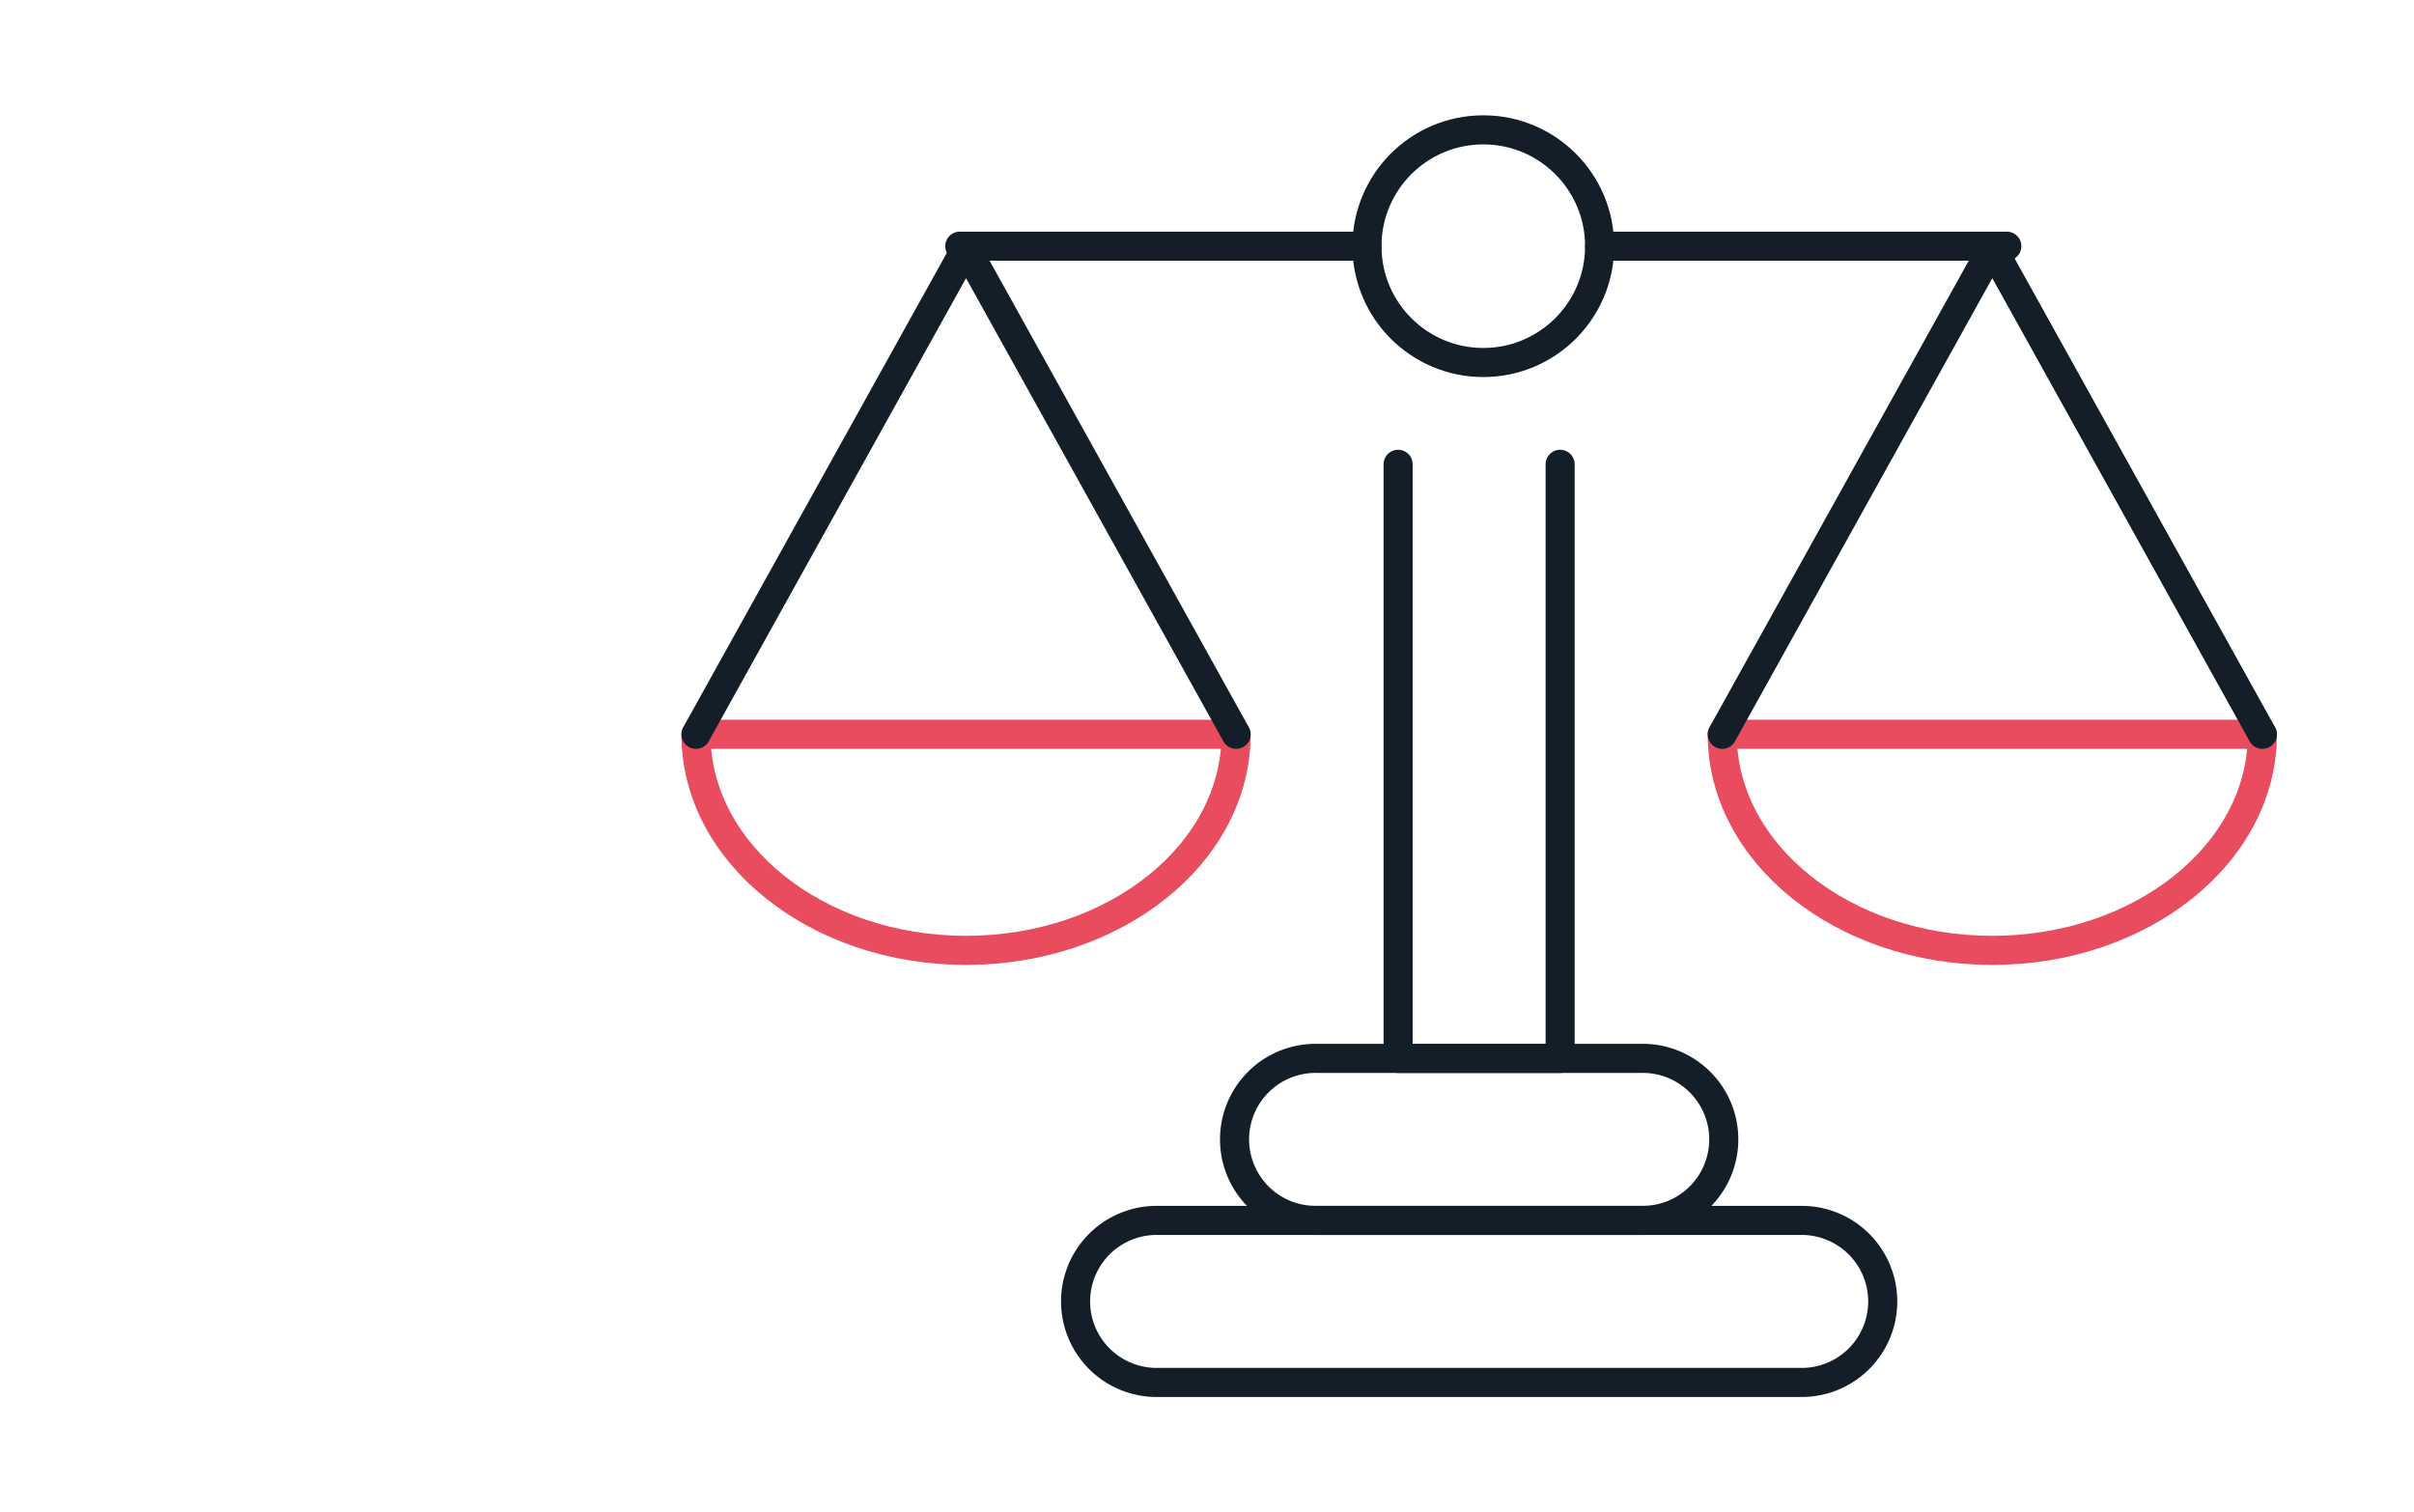
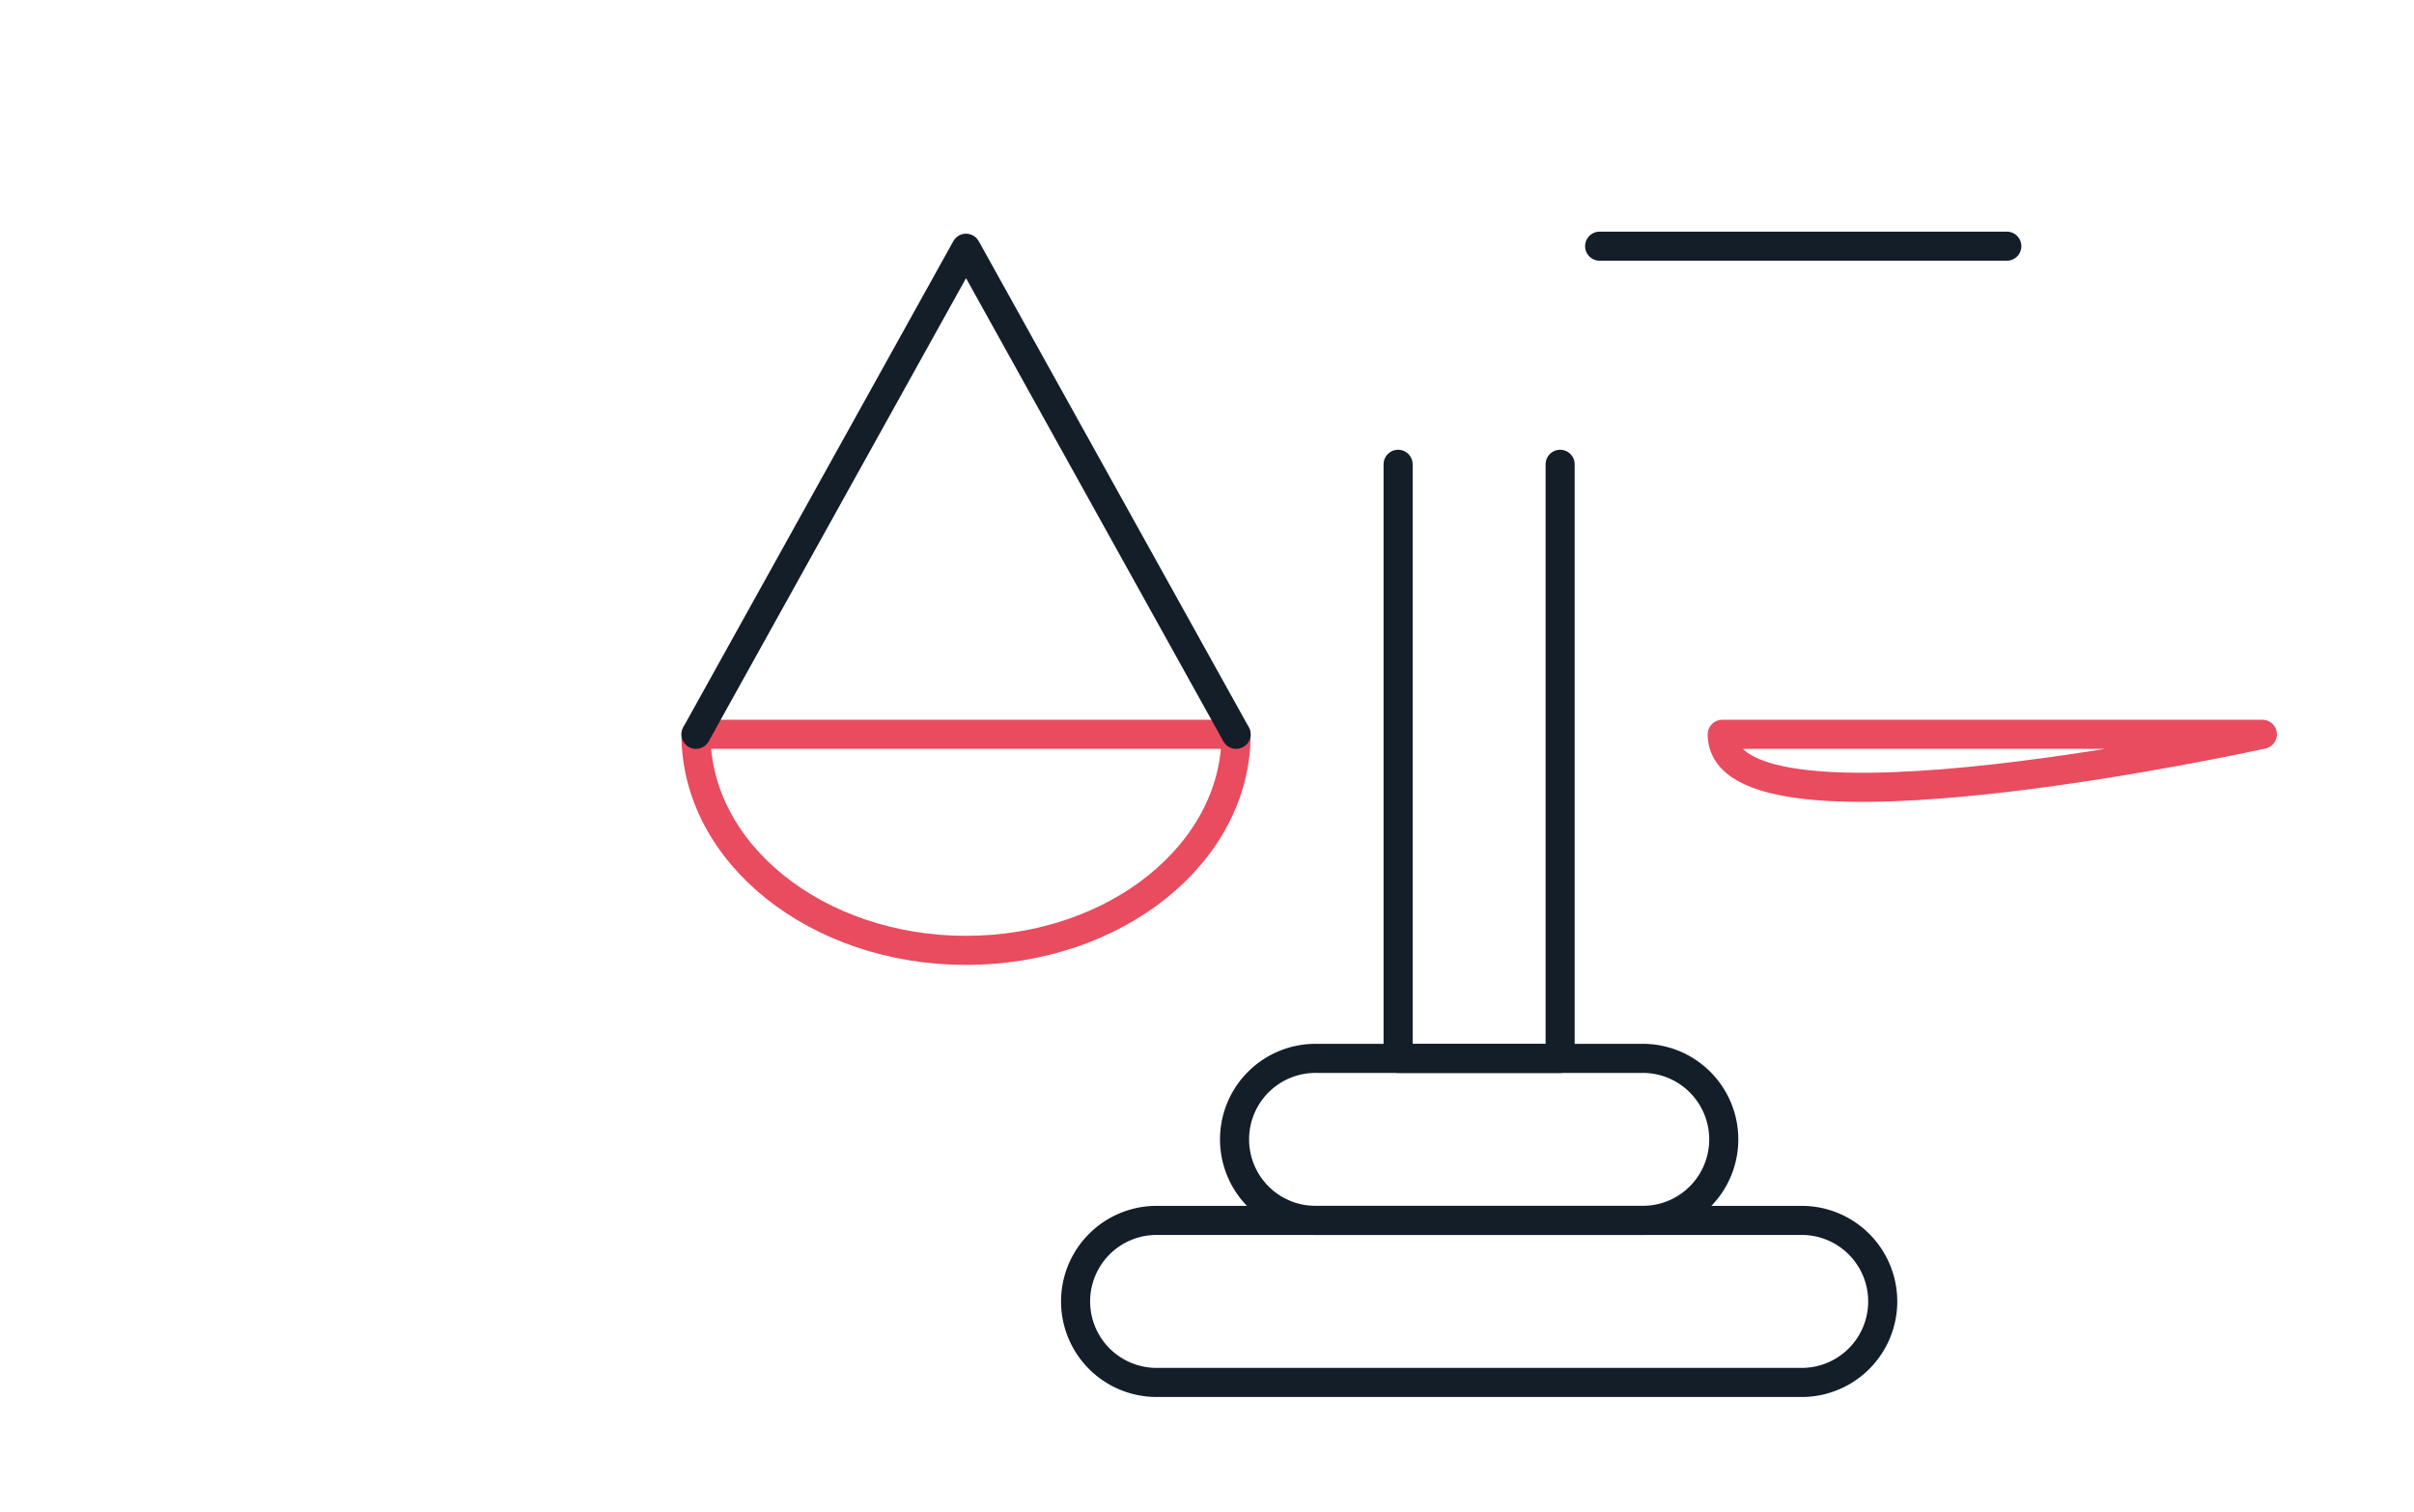
<svg xmlns="http://www.w3.org/2000/svg" width="83" height="52" viewBox="0 0 83 52">
  <g id="Groupe_11161" data-name="Groupe 11161" transform="translate(-293 -1306.485)">
    <g id="Groupe_10959" data-name="Groupe 10959" transform="translate(0 -5)">
      <g id="Groupe_10956" data-name="Groupe 10956" transform="translate(-936 -1589.071)">
        <path id="Tracé_17354" data-name="Tracé 17354" d="M40.071,46.571H17.786a2.786,2.786,0,0,1,0-5.571H40.071a2.786,2.786,0,0,1,0,5.571Z" transform="translate(1250.929 2901.521)" fill="none" stroke="#131e29" stroke-linecap="round" stroke-linejoin="round" stroke-width="1" />
        <path id="Tracé_17355" data-name="Tracé 17355" d="M34.929,40.571H23.786a2.786,2.786,0,1,1,0-5.571H34.929a2.786,2.786,0,1,1,0,5.571Z" transform="translate(1250.5 2901.949)" fill="none" stroke="#131e29" stroke-linecap="round" stroke-linejoin="round" stroke-width="1" />
        <path id="Tracé_17356" data-name="Tracé 17356" d="M32.571,13V33.429H27V13" transform="translate(1250.071 2903.521)" fill="none" stroke="#131e29" stroke-linecap="round" stroke-linejoin="round" stroke-width="1" />
-         <circle id="Ellipse_243" data-name="Ellipse 243" cx="4" cy="4" r="4" transform="translate(1276 2905.021)" fill="none" stroke="#131e29" stroke-linecap="round" stroke-linejoin="round" stroke-width="1" />
-         <line id="Ligne_572" data-name="Ligne 572" x2="14" transform="translate(1262 2909.021)" fill="none" stroke="#131e29" stroke-linecap="round" stroke-linejoin="round" stroke-width="1" />
        <line id="Ligne_573" data-name="Ligne 573" x1="14" transform="translate(1284 2909.021)" fill="none" stroke="#131e29" stroke-linecap="round" stroke-linejoin="round" stroke-width="1" />
-         <path id="Tracé_17357" data-name="Tracé 17357" d="M57.571,23c0,4.1-4.157,7.429-9.286,7.429S39,27.1,39,23Z" transform="translate(1249.215 2902.806)" fill="none" stroke="#e94b5f" stroke-linecap="round" stroke-linejoin="round" stroke-width="1" />
-         <path id="Tracé_17358" data-name="Tracé 17358" d="M39,21.714,48.286,5l9.286,16.714" transform="translate(1249.215 2904.092)" fill="none" stroke="#131e29" stroke-linecap="round" stroke-linejoin="round" stroke-width="1" />
+         <path id="Tracé_17357" data-name="Tracé 17357" d="M57.571,23S39,27.1,39,23Z" transform="translate(1249.215 2902.806)" fill="none" stroke="#e94b5f" stroke-linecap="round" stroke-linejoin="round" stroke-width="1" />
        <path id="Tracé_17359" data-name="Tracé 17359" d="M19.571,23c0,4.1-4.157,7.429-9.286,7.429S1,27.1,1,23Z" transform="translate(1251.929 2902.806)" fill="none" stroke="#e94b5f" stroke-linecap="round" stroke-linejoin="round" stroke-width="1" />
        <path id="Tracé_17360" data-name="Tracé 17360" d="M1,21.714,10.286,5l9.286,16.714" transform="translate(1251.929 2904.092)" fill="none" stroke="#131e29" stroke-linecap="round" stroke-linejoin="round" stroke-width="1" />
      </g>
      <g id="Groupe_10957" data-name="Groupe 10957" transform="translate(-109 292.485)">
        <g id="Groupe_6497" data-name="Groupe 6497" transform="translate(402 1019)">
          <rect id="Rectangle_1636" data-name="Rectangle 1636" width="83" height="52" fill="none" />
        </g>
      </g>
    </g>
  </g>
</svg>